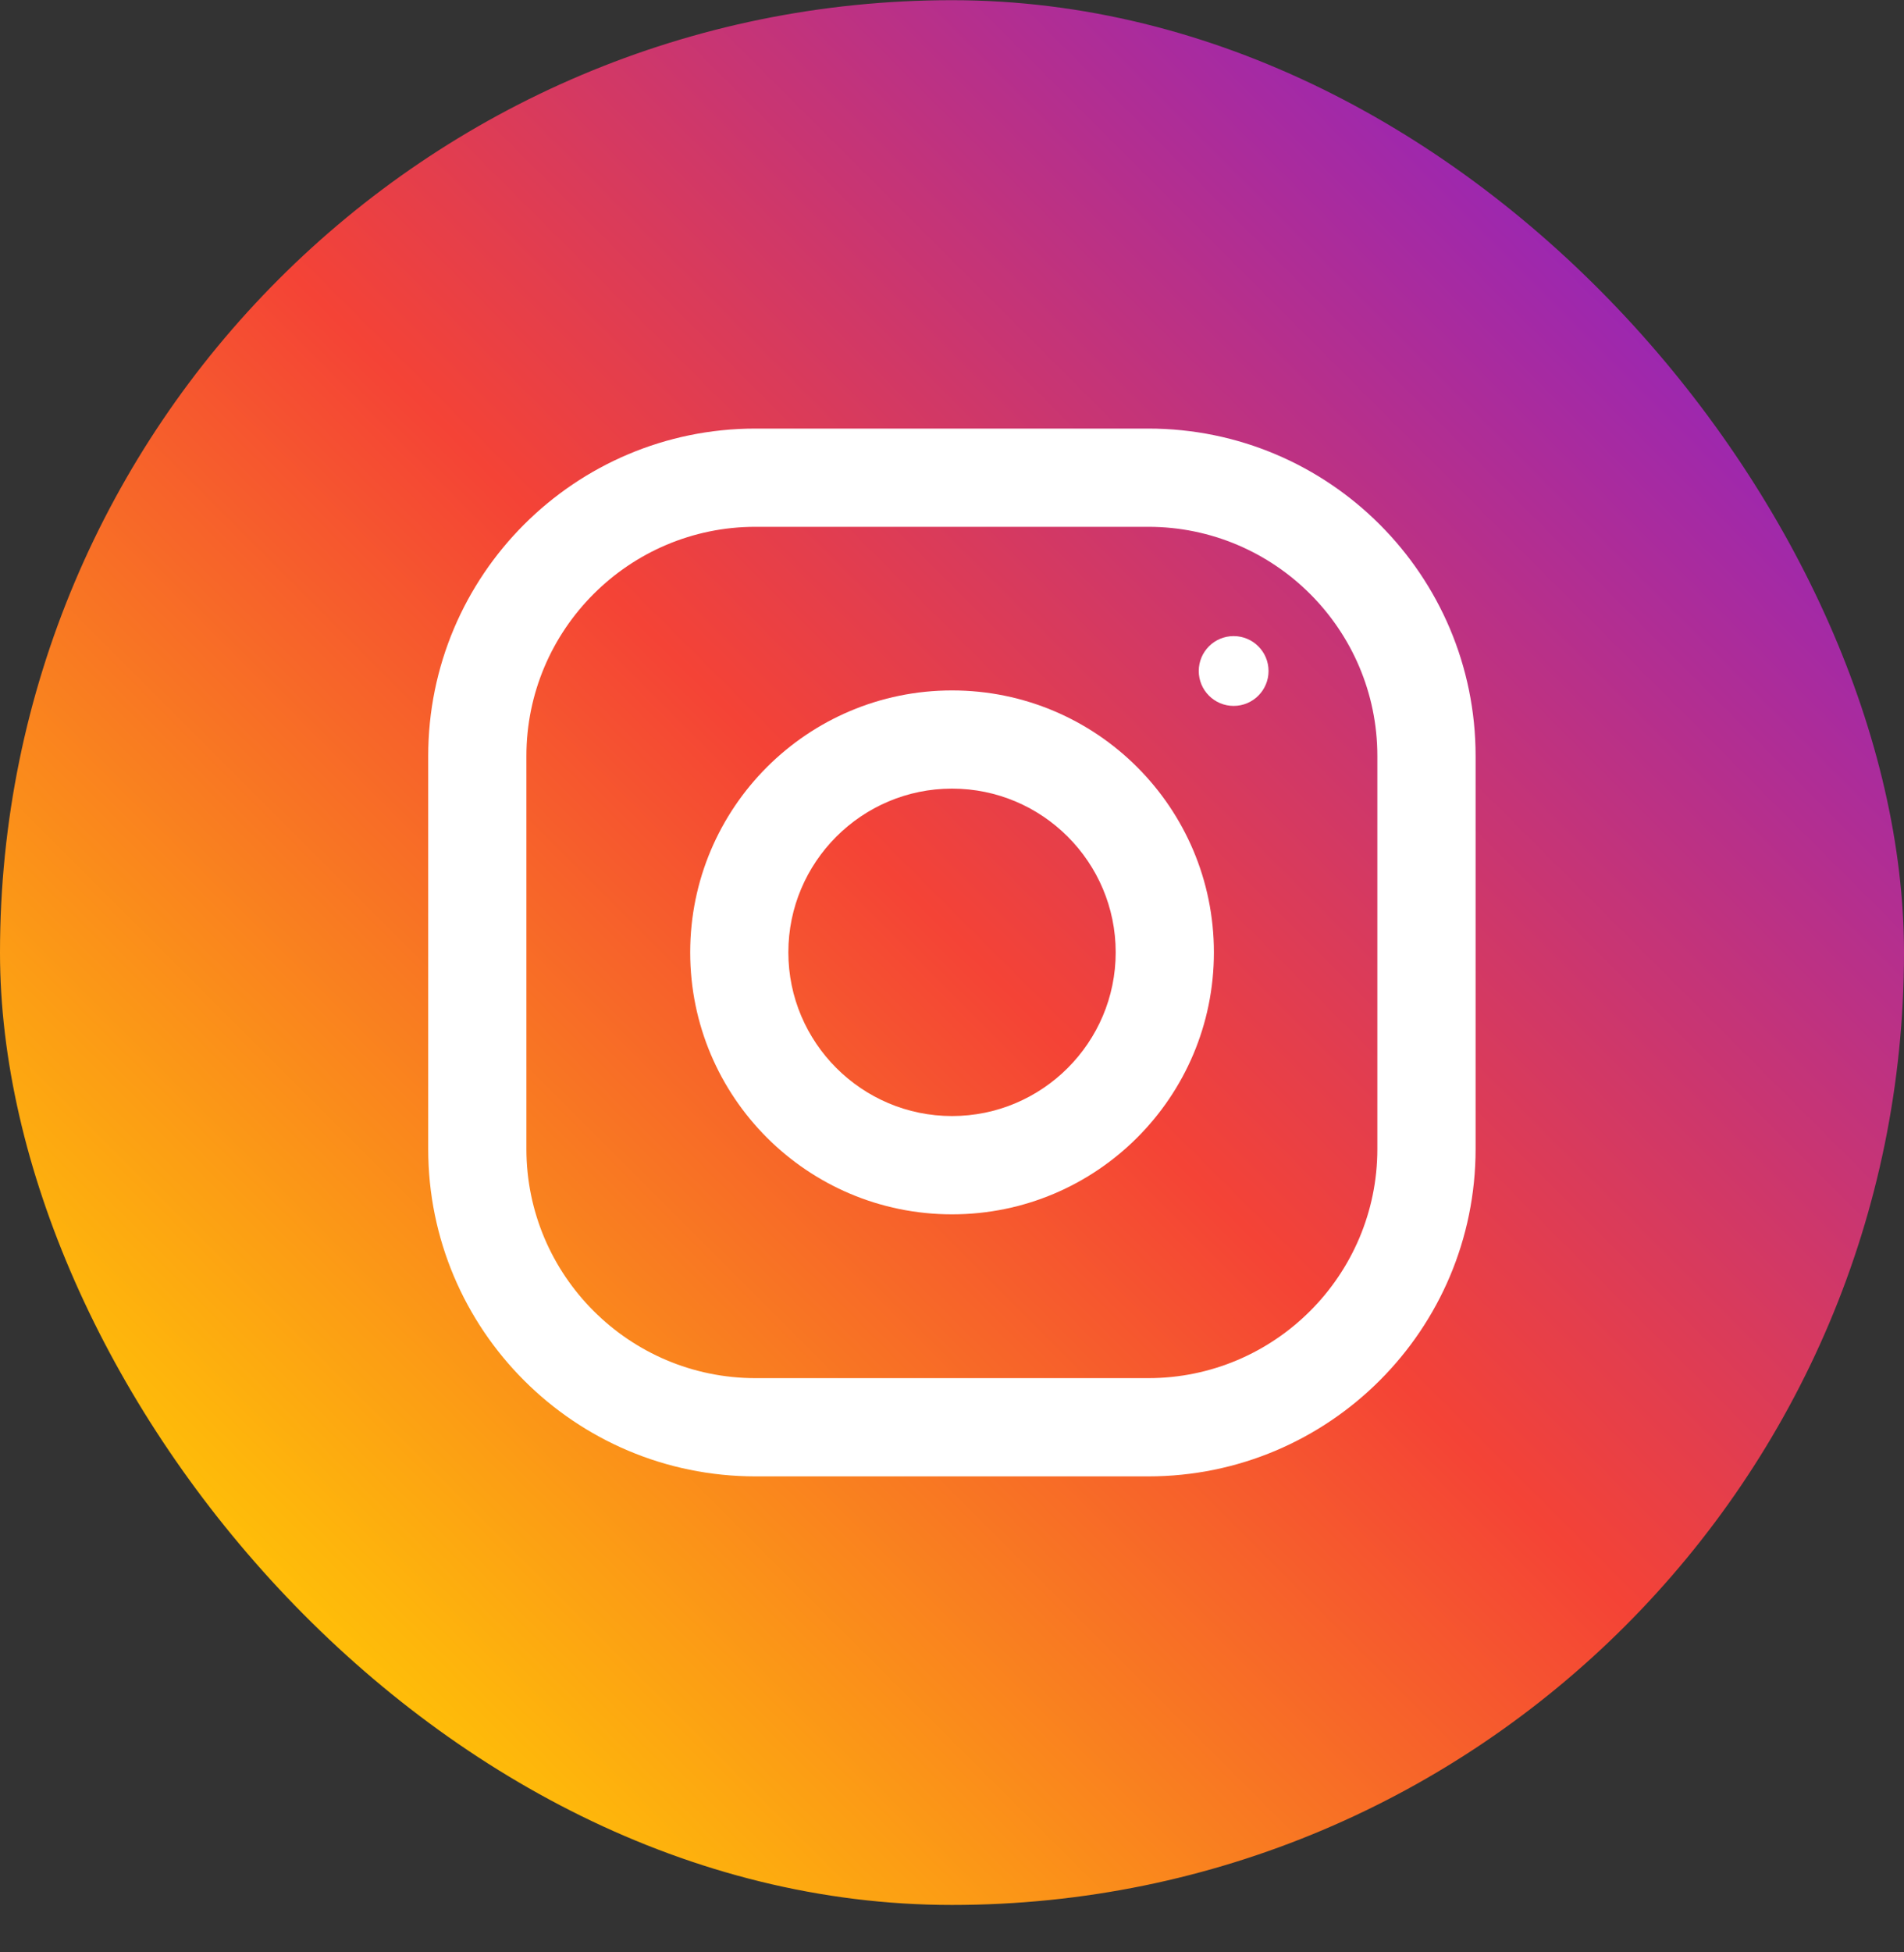
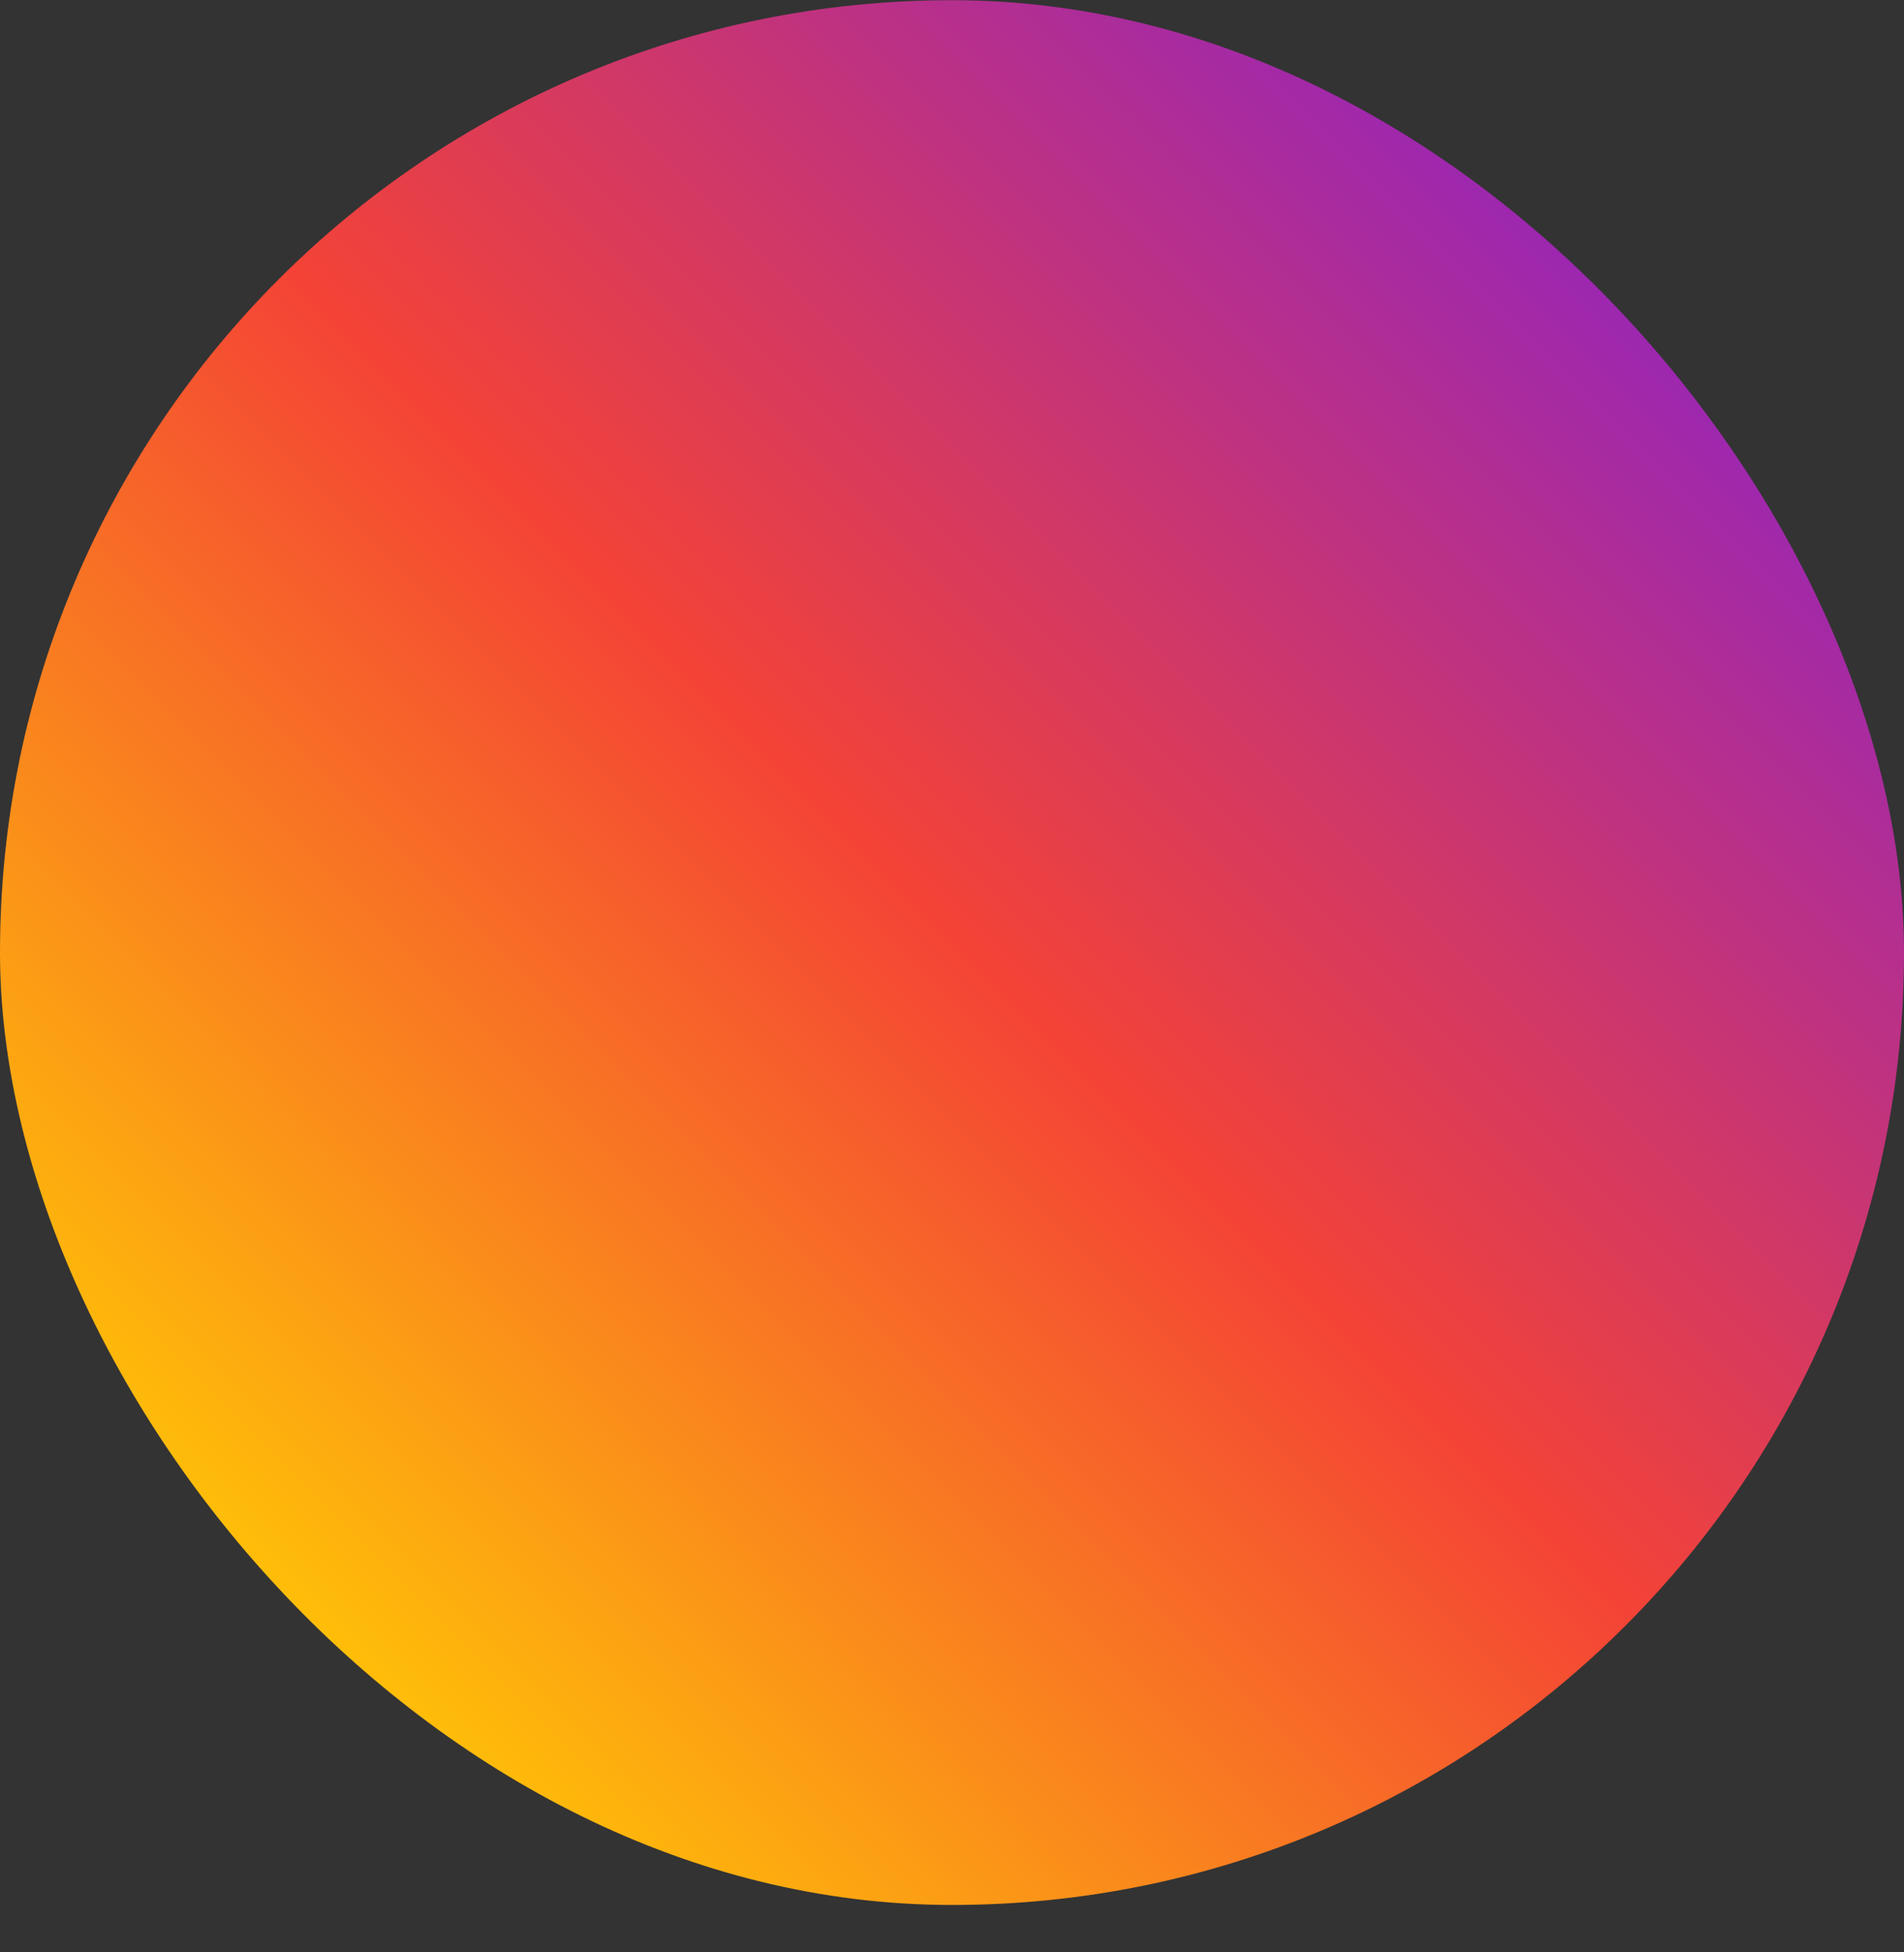
<svg xmlns="http://www.w3.org/2000/svg" width="40" height="41" viewBox="0 0 40 41" fill="none">
  <rect x="0" y="0" width="40" height="41" fill="#333333" stroke="none" />
  <g clip-path="url(#clip0_8738_42396)">
    <rect y="0.004" width="40" height="40" rx="20" fill="url(#paint0_linear_8738_42396)" />
    <g clip-path="url(#clip1_8738_42396)">
-       <path fill-rule="evenodd" clip-rule="evenodd" d="M15.872 9H24.123C27.921 9 31 12.08 31 15.877V24.128C31 27.925 27.921 31.004 24.123 31.004H15.872C12.075 31.004 8.996 27.925 8.996 24.128V15.877C8.996 12.08 12.075 9 15.872 9ZM24.123 28.941C26.777 28.941 28.936 26.782 28.936 24.128V15.877C28.936 13.222 26.777 11.063 24.123 11.063H15.872C13.218 11.063 11.059 13.222 11.059 15.877V24.128C11.059 26.782 13.218 28.941 15.872 28.941H24.123Z" fill="white" />
-       <path fill-rule="evenodd" clip-rule="evenodd" d="M14.5 20C14.5 16.962 16.963 14.499 20.001 14.499C23.039 14.499 25.502 16.962 25.502 20C25.502 23.038 23.039 25.501 20.001 25.501C16.963 25.501 14.5 23.038 14.5 20ZM16.562 19.999C16.562 21.894 18.105 23.437 20 23.437C21.896 23.437 23.439 21.894 23.439 19.999C23.439 18.103 21.896 16.561 20 16.561C18.105 16.561 16.562 18.103 16.562 19.999Z" fill="white" />
-       <path d="M25.917 14.824C26.321 14.824 26.65 14.496 26.65 14.091C26.65 13.686 26.321 13.358 25.917 13.358C25.512 13.358 25.184 13.686 25.184 14.091C25.184 14.496 25.512 14.824 25.917 14.824Z" fill="white" />
-     </g>
+       </g>
  </g>
  <defs>
    <linearGradient id="paint0_linear_8738_42396" x1="20" y1="48.287" x2="48.283" y2="20.004" gradientUnits="userSpaceOnUse">
      <stop stop-color="#FFC107" />
      <stop offset="0.507" stop-color="#F44336" />
      <stop offset="0.99" stop-color="#9C27B0" />
    </linearGradient>
    <clipPath id="clip0_8738_42396">
      <rect width="40" height="40" fill="white" transform="translate(0 0.004)" />
    </clipPath>
    <clipPath id="clip1_8738_42396">
-       <rect width="22.003" height="22.003" fill="white" transform="translate(9 9)" />
-     </clipPath>
+       </clipPath>
  </defs>
</svg>